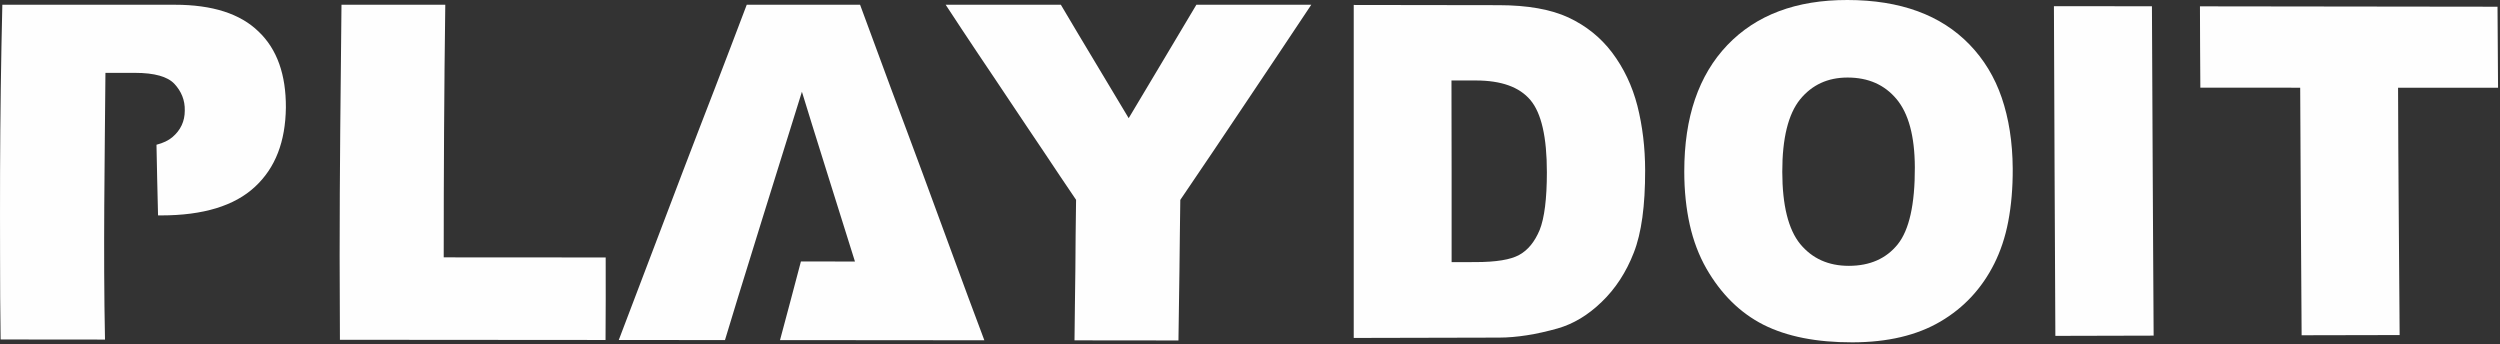
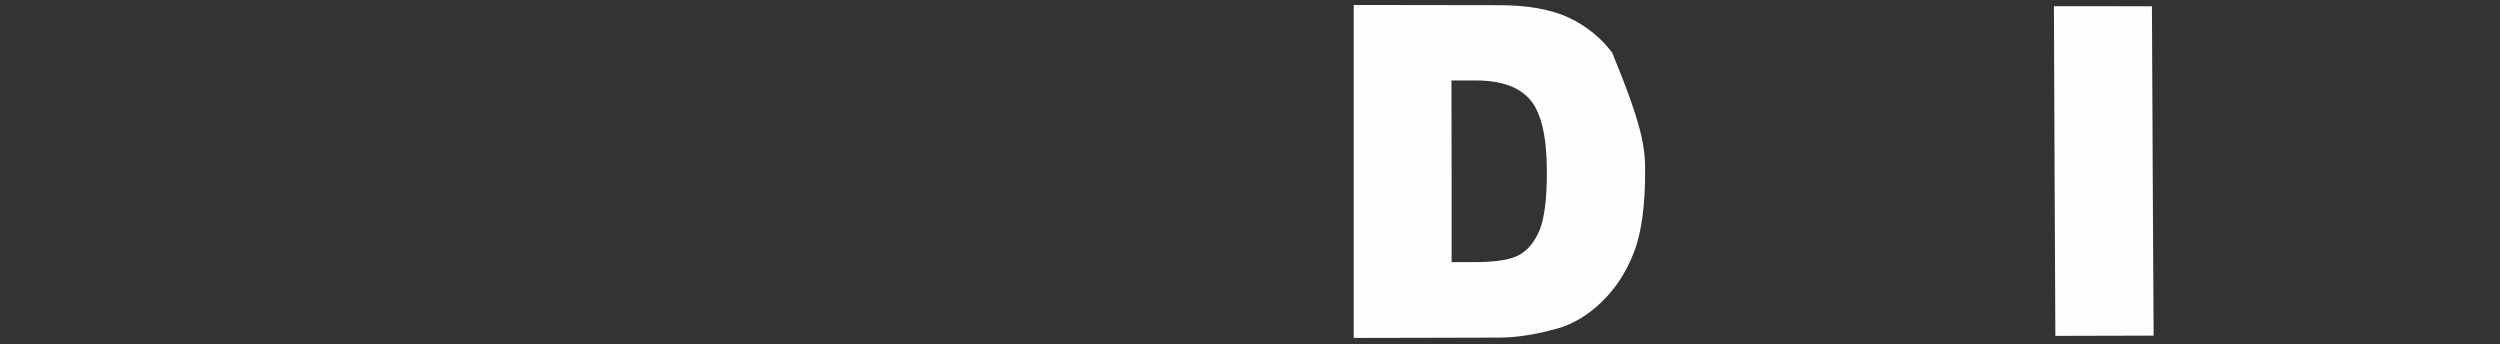
<svg xmlns="http://www.w3.org/2000/svg" width="516" height="71" viewBox="0 0 516 71" fill="none">
  <rect x="0" y="0" width="516" height="71" fill="#333333" stroke="none" />
  <g clip-path="url(#clip0_962_5695)">
-     <path fill-rule="evenodd" clip-rule="evenodd" d="M195.187 0.98C197.389 4.342 199.61 7.71 201.85 11.053C204.102 14.414 206.385 17.779 208.601 21.126C210.818 24.476 213.102 27.821 215.35 31.184C217.591 34.533 219.812 37.895 222.102 41.244C222.013 46.083 221.998 50.922 221.954 55.759C221.911 60.591 221.809 65.424 221.778 70.248C228.939 70.255 236.072 70.263 243.233 70.27C243.321 65.446 243.365 60.613 243.438 55.774C243.512 50.935 243.526 46.096 243.614 41.258C245.876 37.91 248.156 34.567 250.423 31.199C252.674 27.856 254.914 24.488 257.175 21.14C259.434 17.777 261.694 14.415 263.925 11.061C266.156 7.704 268.385 4.342 270.646 0.981H246.932C244.584 4.89 242.265 8.803 239.945 12.697C237.626 16.589 235.28 20.495 232.961 24.391C230.612 20.495 228.265 16.586 225.947 12.689C223.599 8.801 221.279 4.89 218.961 0.981H195.188L195.187 0.98ZM149.607 70.186C142.299 70.179 134.993 70.179 127.714 70.179C129.885 64.419 138.66 41.347 140.862 35.594C143.034 29.819 145.318 24.067 147.523 18.29C149.719 12.539 151.956 6.755 154.127 0.98H177.519C179.633 6.755 181.774 12.536 183.918 18.304C186.059 24.072 188.26 29.847 190.375 35.622C192.487 41.382 194.627 47.157 196.743 52.931C198.854 58.693 200.998 64.473 203.17 70.234C195.658 70.228 188.202 70.222 180.747 70.213C174.145 70.207 167.569 70.2 160.994 70.2C162.434 64.792 163.901 59.379 165.31 53.964C169.038 53.971 172.735 53.971 176.462 53.979C175.818 51.906 166.749 23.087 165.515 18.935C164.196 23.087 150.489 67.11 149.637 70.186H149.607ZM70.482 0.98H91.906C91.671 18.353 91.583 35.743 91.583 53.119C102.708 53.125 113.889 53.132 125.013 53.14C125.044 58.816 125.013 64.503 124.984 70.172C106.7 70.159 88.415 70.145 70.16 70.131C70.129 64.377 70.101 58.616 70.101 52.855C70.101 35.563 70.307 18.271 70.483 0.98H70.482ZM0.484 0.98H36.084C43.831 0.98 49.585 2.824 53.372 6.519C57.215 10.179 59.035 15.434 59.006 22.207C58.918 29.202 56.864 34.636 52.607 38.574C48.382 42.491 41.925 44.46 33.268 44.46H32.621C32.503 39.594 32.385 34.74 32.298 29.874C33.677 29.52 34.782 28.99 35.584 28.308C37.277 26.868 38.138 25.042 38.138 22.831C38.197 20.654 37.405 18.824 35.996 17.306C34.587 15.808 31.886 15.039 27.866 15.039H21.762C21.617 33.258 21.293 51.642 21.672 70.088C14.511 70.083 7.35 70.075 0.13 70.067C0.043 64.322 0.013 58.56 0.013 52.807C0.013 47.053 -0.016 41.292 0.013 35.538C0.043 29.784 0.071 24.023 0.159 18.27C0.247 12.516 0.335 6.748 0.483 0.98H0.484Z" fill="#FEFEFE" />
-     <path fill-rule="evenodd" clip-rule="evenodd" d="M454.07 1.309C474.516 1.336 494.988 1.366 515.487 1.387C515.514 6.966 515.569 12.538 515.597 18.115C508.709 18.115 501.821 18.115 494.961 18.109C494.988 26.622 495.029 35.137 495.097 43.636C495.164 52.142 495.23 60.649 495.285 69.155C488.533 69.168 481.781 69.183 475.055 69.197C475.001 60.691 474.948 52.17 474.893 43.657C474.84 35.15 474.785 26.622 474.76 18.102C467.872 18.095 460.985 18.095 454.152 18.095C454.124 12.495 454.07 6.909 454.07 1.309Z" fill="#FEFEFE" />
    <path fill-rule="evenodd" clip-rule="evenodd" d="M423.93 1.273C430.655 1.28 437.407 1.287 444.159 1.295C444.212 12.623 444.282 23.965 444.32 35.284C444.362 46.612 444.458 57.947 444.511 69.273C437.732 69.288 430.979 69.302 424.227 69.324C424.173 57.989 424.104 46.633 424.066 35.299C424.024 23.965 423.983 12.615 423.93 1.273Z" fill="#FEFEFE" />
-     <path fill-rule="evenodd" clip-rule="evenodd" d="M367.863 35.483C367.877 42.391 369.106 47.336 371.562 50.364C374.048 53.37 377.397 54.876 381.611 54.87C385.958 54.863 389.308 53.376 391.685 50.435C394.061 47.472 395.251 42.17 395.223 34.539C395.198 28.101 393.927 23.416 391.442 20.446C388.957 17.483 385.609 16.005 381.34 16.005C377.262 16.005 374.021 17.49 371.537 20.517C369.106 23.523 367.85 28.527 367.863 35.483L367.863 35.483ZM347.633 35.391C347.633 29.806 348.362 24.837 349.848 20.488C351.333 16.147 353.554 12.413 356.519 9.311C362.464 3.091 370.726 -0.017 381.313 7.19993e-05C392.225 0.017 400.598 3.085 406.513 9.196C409.455 12.237 411.699 15.899 413.157 20.168C414.614 24.439 415.393 29.316 415.426 34.801C415.448 38.788 415.128 42.426 414.506 45.688C413.887 48.956 412.899 51.864 411.617 54.421C409.064 59.516 405.378 63.502 400.517 66.36C395.656 69.216 389.632 70.644 382.34 70.658C374.966 70.677 368.836 69.473 363.974 67.029C359.14 64.569 355.224 60.697 352.171 55.381C350.659 52.716 349.509 49.713 348.768 46.392C348.026 43.063 347.633 39.391 347.633 35.391L347.633 35.391Z" fill="#FEFEFE" />
-     <path fill-rule="evenodd" clip-rule="evenodd" d="M299.584 16.61C299.613 22.863 299.613 29.116 299.613 35.363V54.104C301.259 54.104 302.908 54.098 304.555 54.096C308.794 54.091 311.793 53.605 313.575 52.609C315.358 51.637 316.762 49.911 317.788 47.465C318.762 45.028 319.275 41.048 319.275 35.548C319.275 28.292 318.141 23.332 315.871 20.645C313.603 17.959 309.875 16.613 304.608 16.61C302.935 16.608 301.259 16.616 299.584 16.61ZM279.41 1.025C289.402 1.039 299.397 1.051 309.39 1.068C315.303 1.077 320.085 1.927 323.73 3.611C327.35 5.31 330.375 7.72 332.751 10.866C335.127 14.029 336.885 17.674 337.965 21.86C339.017 26.032 339.547 30.453 339.557 35.129C339.573 42.448 338.801 48.127 337.208 52.169C335.642 56.198 333.427 59.589 330.592 62.311C327.781 65.045 324.729 66.866 321.489 67.791C317.059 69.04 313.034 69.671 309.443 69.681C299.424 69.705 289.402 69.731 279.41 69.751V35.391V1.025Z" fill="#FEFEFE" />
+     <path fill-rule="evenodd" clip-rule="evenodd" d="M299.584 16.61C299.613 22.863 299.613 29.116 299.613 35.363V54.104C301.259 54.104 302.908 54.098 304.555 54.096C308.794 54.091 311.793 53.605 313.575 52.609C315.358 51.637 316.762 49.911 317.788 47.465C318.762 45.028 319.275 41.048 319.275 35.548C319.275 28.292 318.141 23.332 315.871 20.645C313.603 17.959 309.875 16.613 304.608 16.61C302.935 16.608 301.259 16.616 299.584 16.61ZM279.41 1.025C289.402 1.039 299.397 1.051 309.39 1.068C315.303 1.077 320.085 1.927 323.73 3.611C327.35 5.31 330.375 7.72 332.751 10.866C339.017 26.032 339.547 30.453 339.557 35.129C339.573 42.448 338.801 48.127 337.208 52.169C335.642 56.198 333.427 59.589 330.592 62.311C327.781 65.045 324.729 66.866 321.489 67.791C317.059 69.04 313.034 69.671 309.443 69.681C299.424 69.705 289.402 69.731 279.41 69.751V35.391V1.025Z" fill="#FEFEFE" />
  </g>
  <defs>
    <clipPath id="clip0_962_5695">
      <rect width="515.599" height="70.659" fill="white" />
    </clipPath>
  </defs>
</svg>